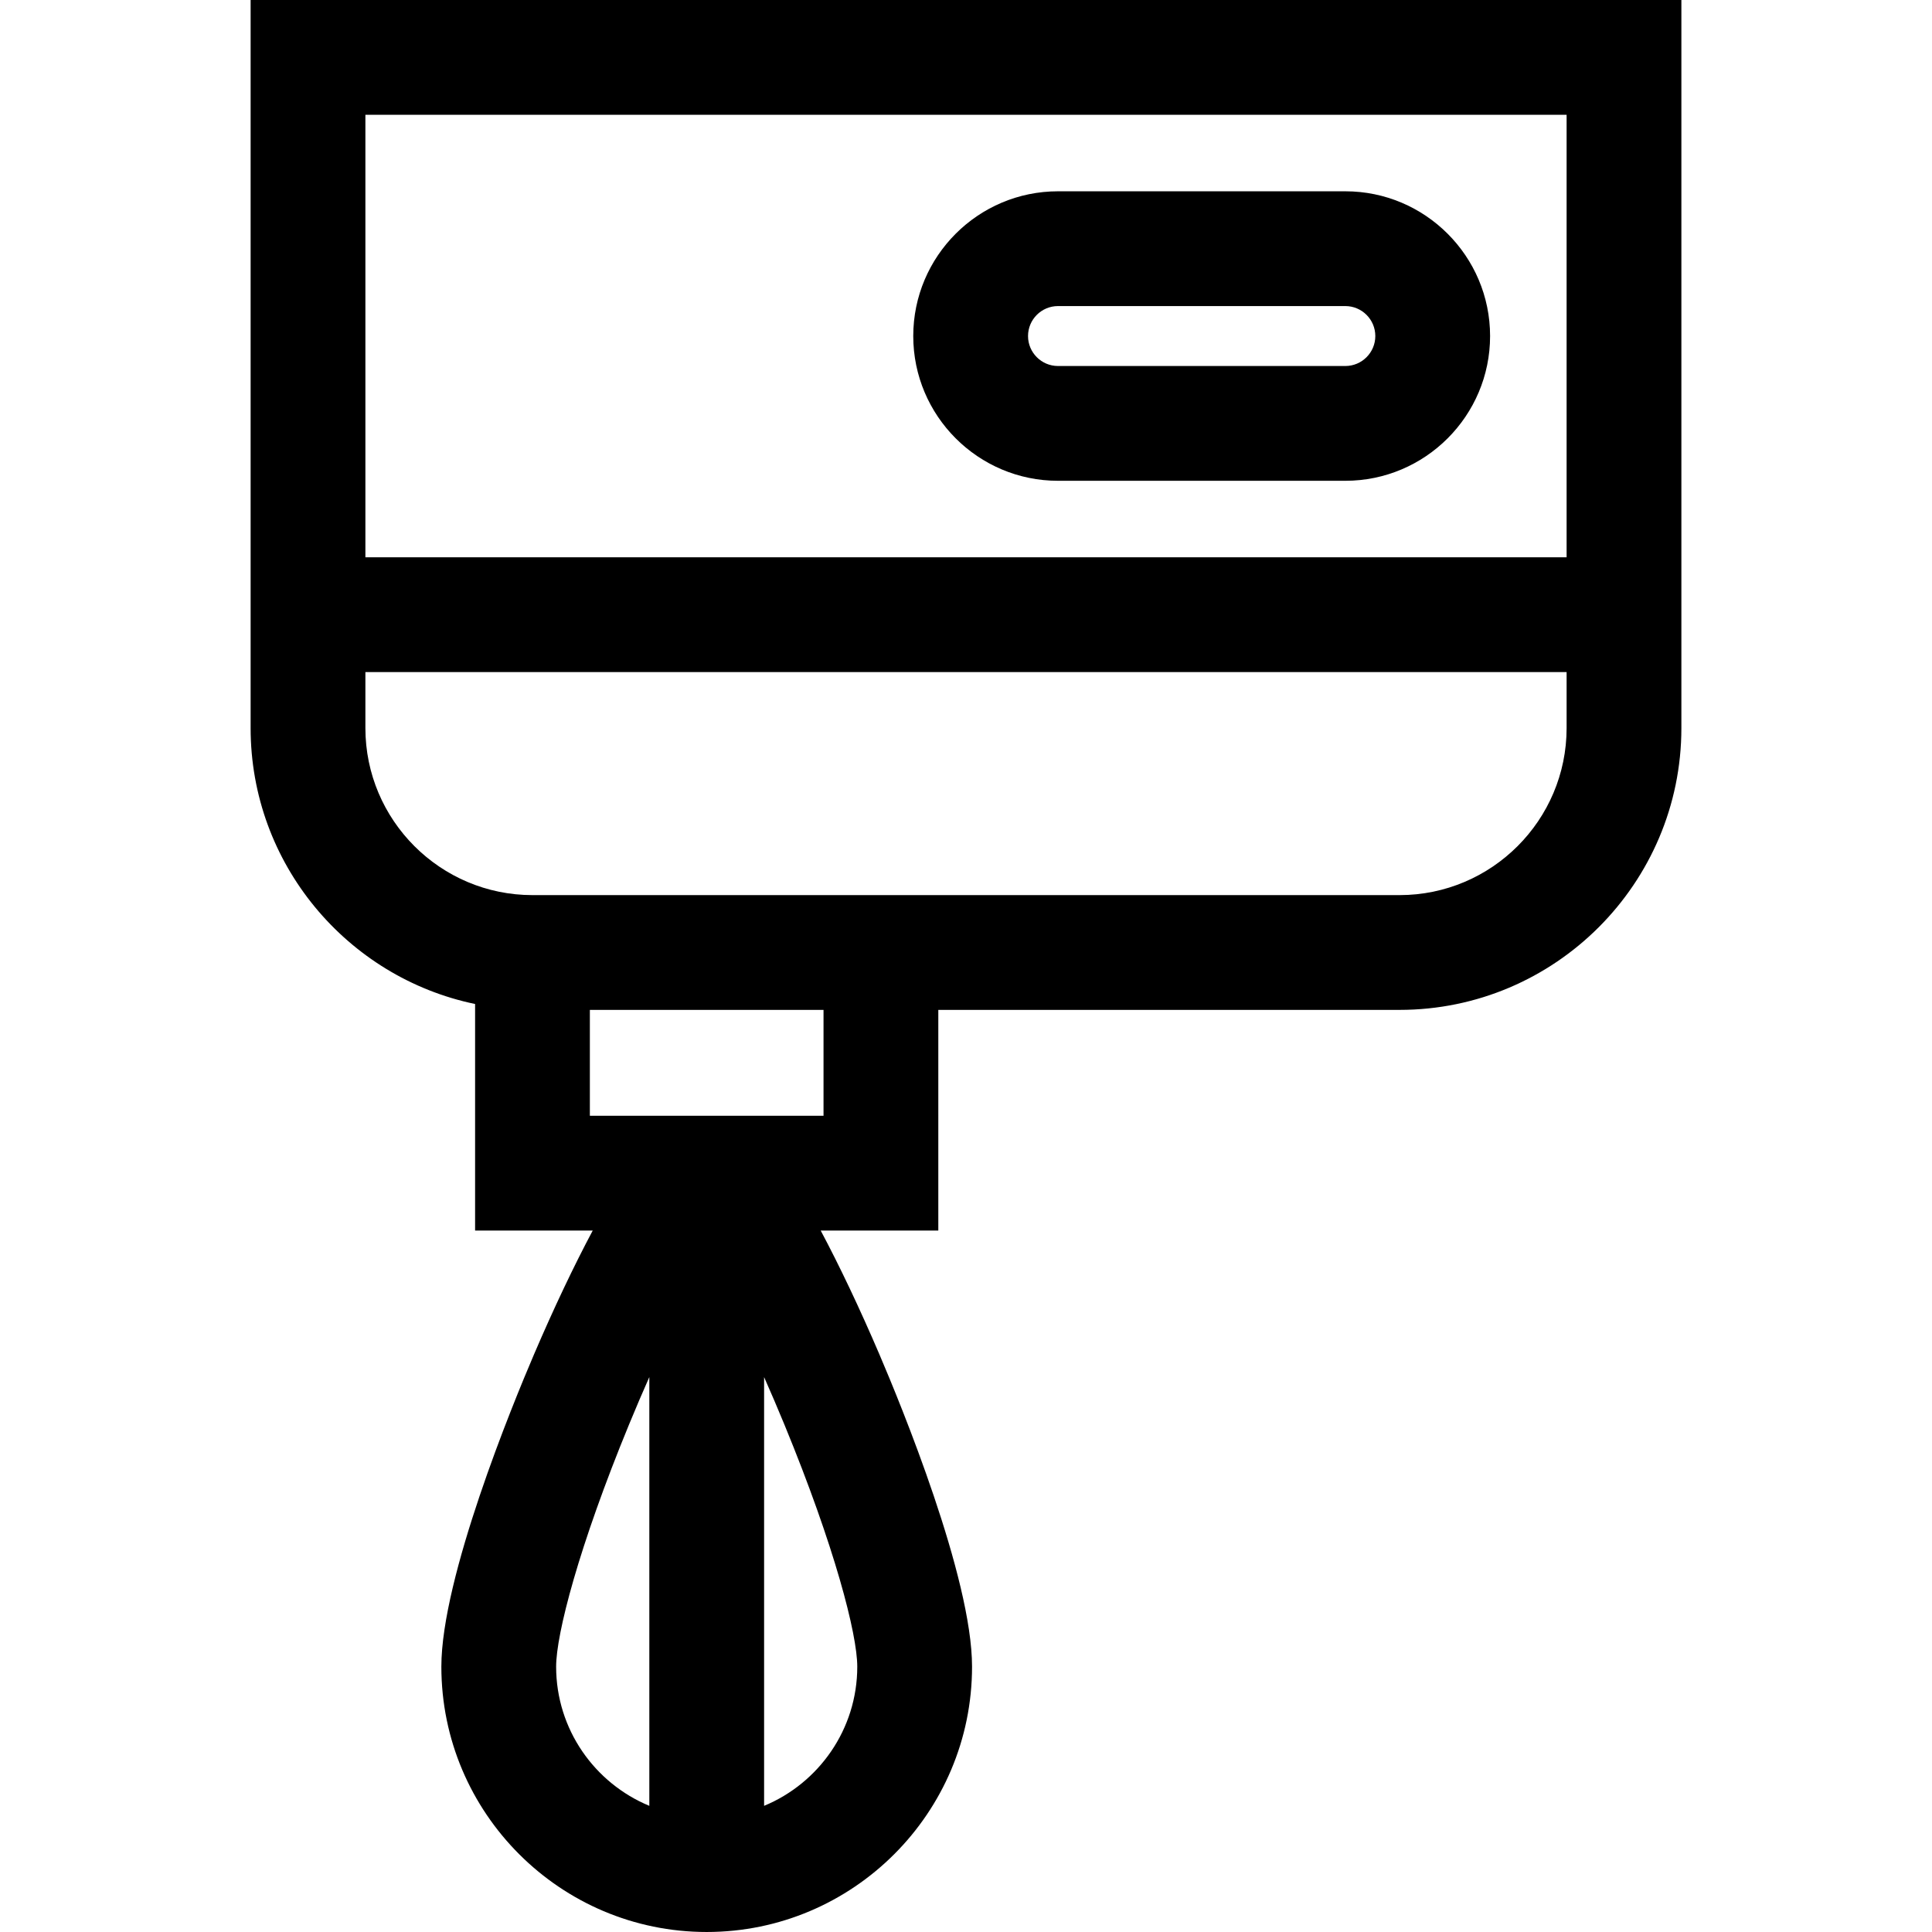
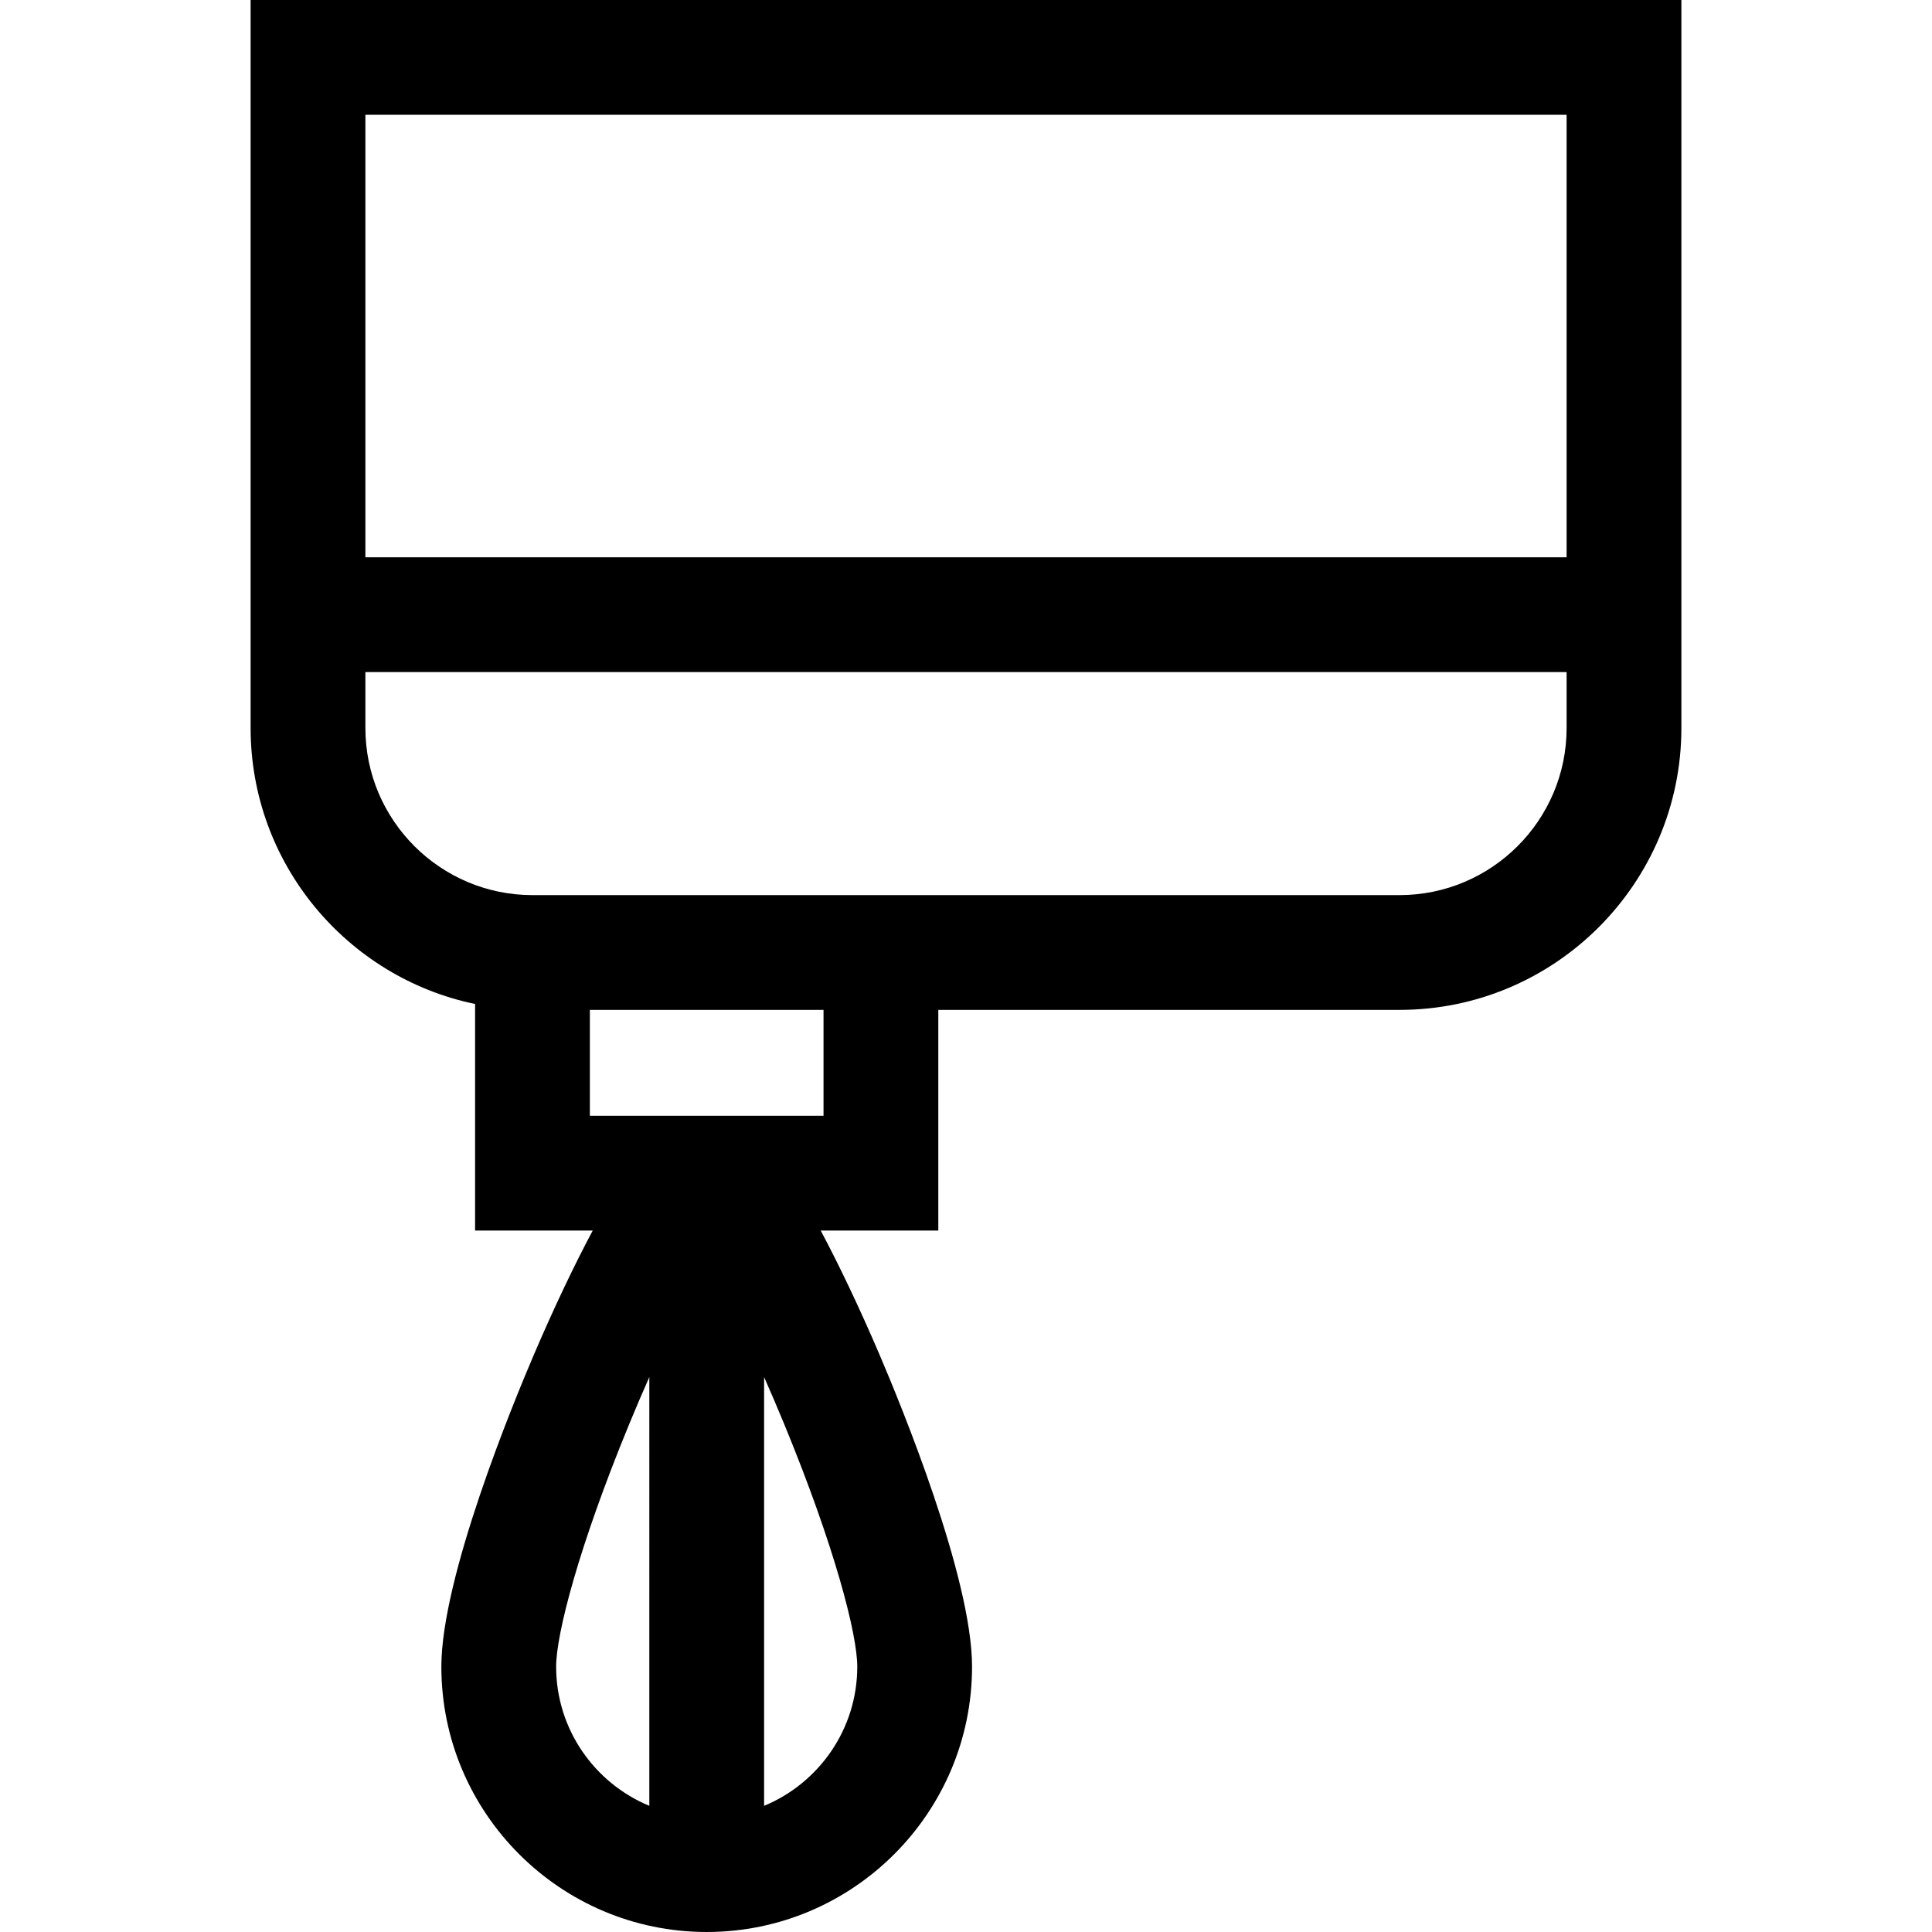
<svg xmlns="http://www.w3.org/2000/svg" version="1.1" id="Layer_1" x="0px" y="0px" viewBox="0 0 511.999 511.999" style="enable-background:new 0 0 511.999 511.999;" xml:space="preserve">
  <g>
    <g>
-       <path d="M356.528,50.695h-76.148c-21.151,0-38.359,17.209-38.359,38.36c0,21.151,17.207,38.359,38.359,38.359h76.148    c21.151,0,38.36-17.207,38.36-38.358C394.888,67.904,377.68,50.695,356.528,50.695z M356.528,96.996h-76.148    c-4.379,0-7.942-3.563-7.942-7.941c0-4.379,3.562-7.943,7.942-7.943h76.148c4.379,0,7.943,3.564,7.943,7.943    C364.471,93.433,360.907,96.996,356.528,96.996z" />
-     </g>
+       </g>
  </g>
  <g>
    <g>
      <path d="M66.416,0v192.935c0,35.977,25.569,66.091,59.488,73.135v60.037h31.175c-4.947,9.27-10.34,20.627-15.545,32.78    c-5.764,13.458-24.57,59.201-24.57,82.79c0,38.776,31.547,70.321,70.322,70.321c38.773-0.001,70.316-31.548,70.316-70.321    c0-23.589-18.803-69.332-24.566-82.789c-5.203-12.153-10.596-23.51-15.543-32.781h31.169V267.63h122.225    c41.188,0,74.696-33.509,74.696-74.695V0H66.416z M96.833,30.417h318.333v117.275H96.833V30.417z M172.077,478.563    c-14.48-5.992-24.697-20.265-24.697-36.885c0-8.6,5.977-31.782,19.327-64.183c1.826-4.432,3.621-8.615,5.37-12.558V478.563z     M227.185,441.679c0,16.618-10.214,30.891-24.691,36.884V364.943c1.748,3.942,3.541,8.122,5.366,12.551    C221.209,409.896,227.185,433.078,227.185,441.679z M218.243,295.691h-30.957h-0.001h-30.965V267.63h61.922V295.691z     M415.166,192.935c0,24.416-19.863,44.278-44.279,44.278H248.66H141.112c-24.416,0-44.279-19.863-44.279-44.278v-14.826h318.333    V192.935z" />
    </g>
  </g>
  <g>
</g>
  <g>
</g>
  <g>
</g>
  <g>
</g>
  <g>
</g>
  <g>
</g>
  <g>
</g>
  <g>
</g>
  <g>
</g>
  <g>
</g>
  <g>
</g>
  <g>
</g>
  <g>
</g>
  <g>
</g>
  <g>
</g>
</svg>